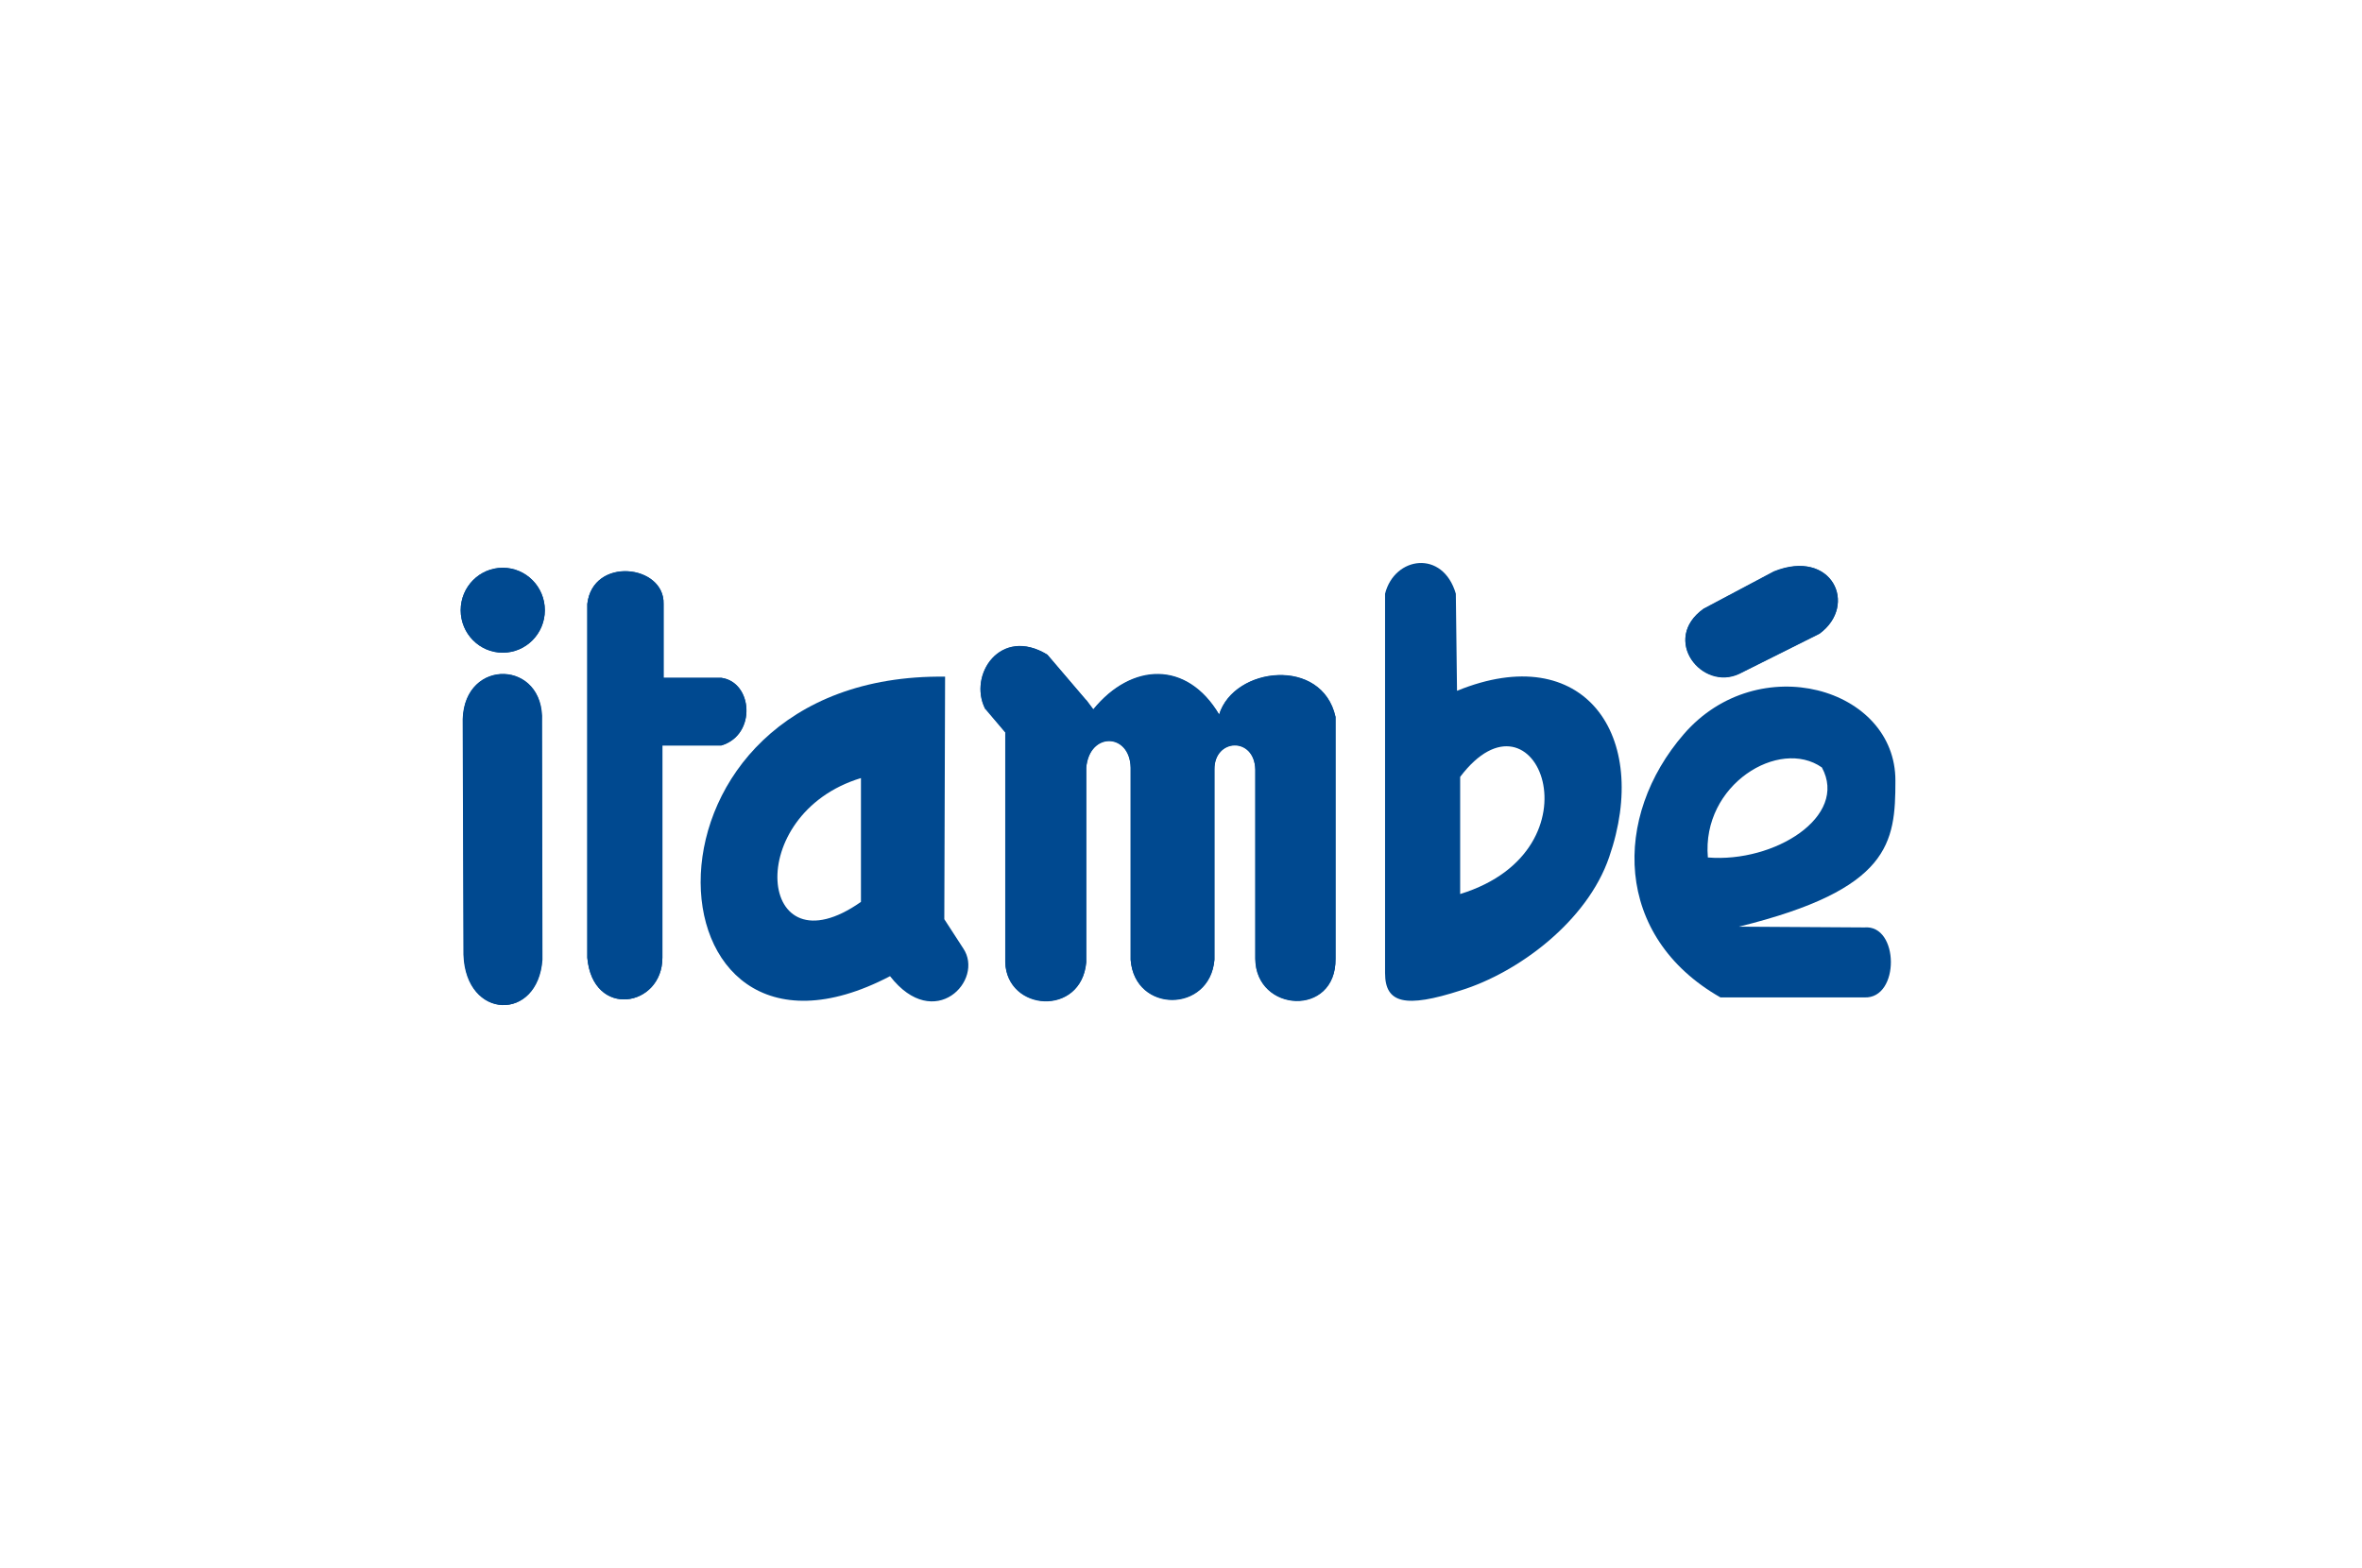
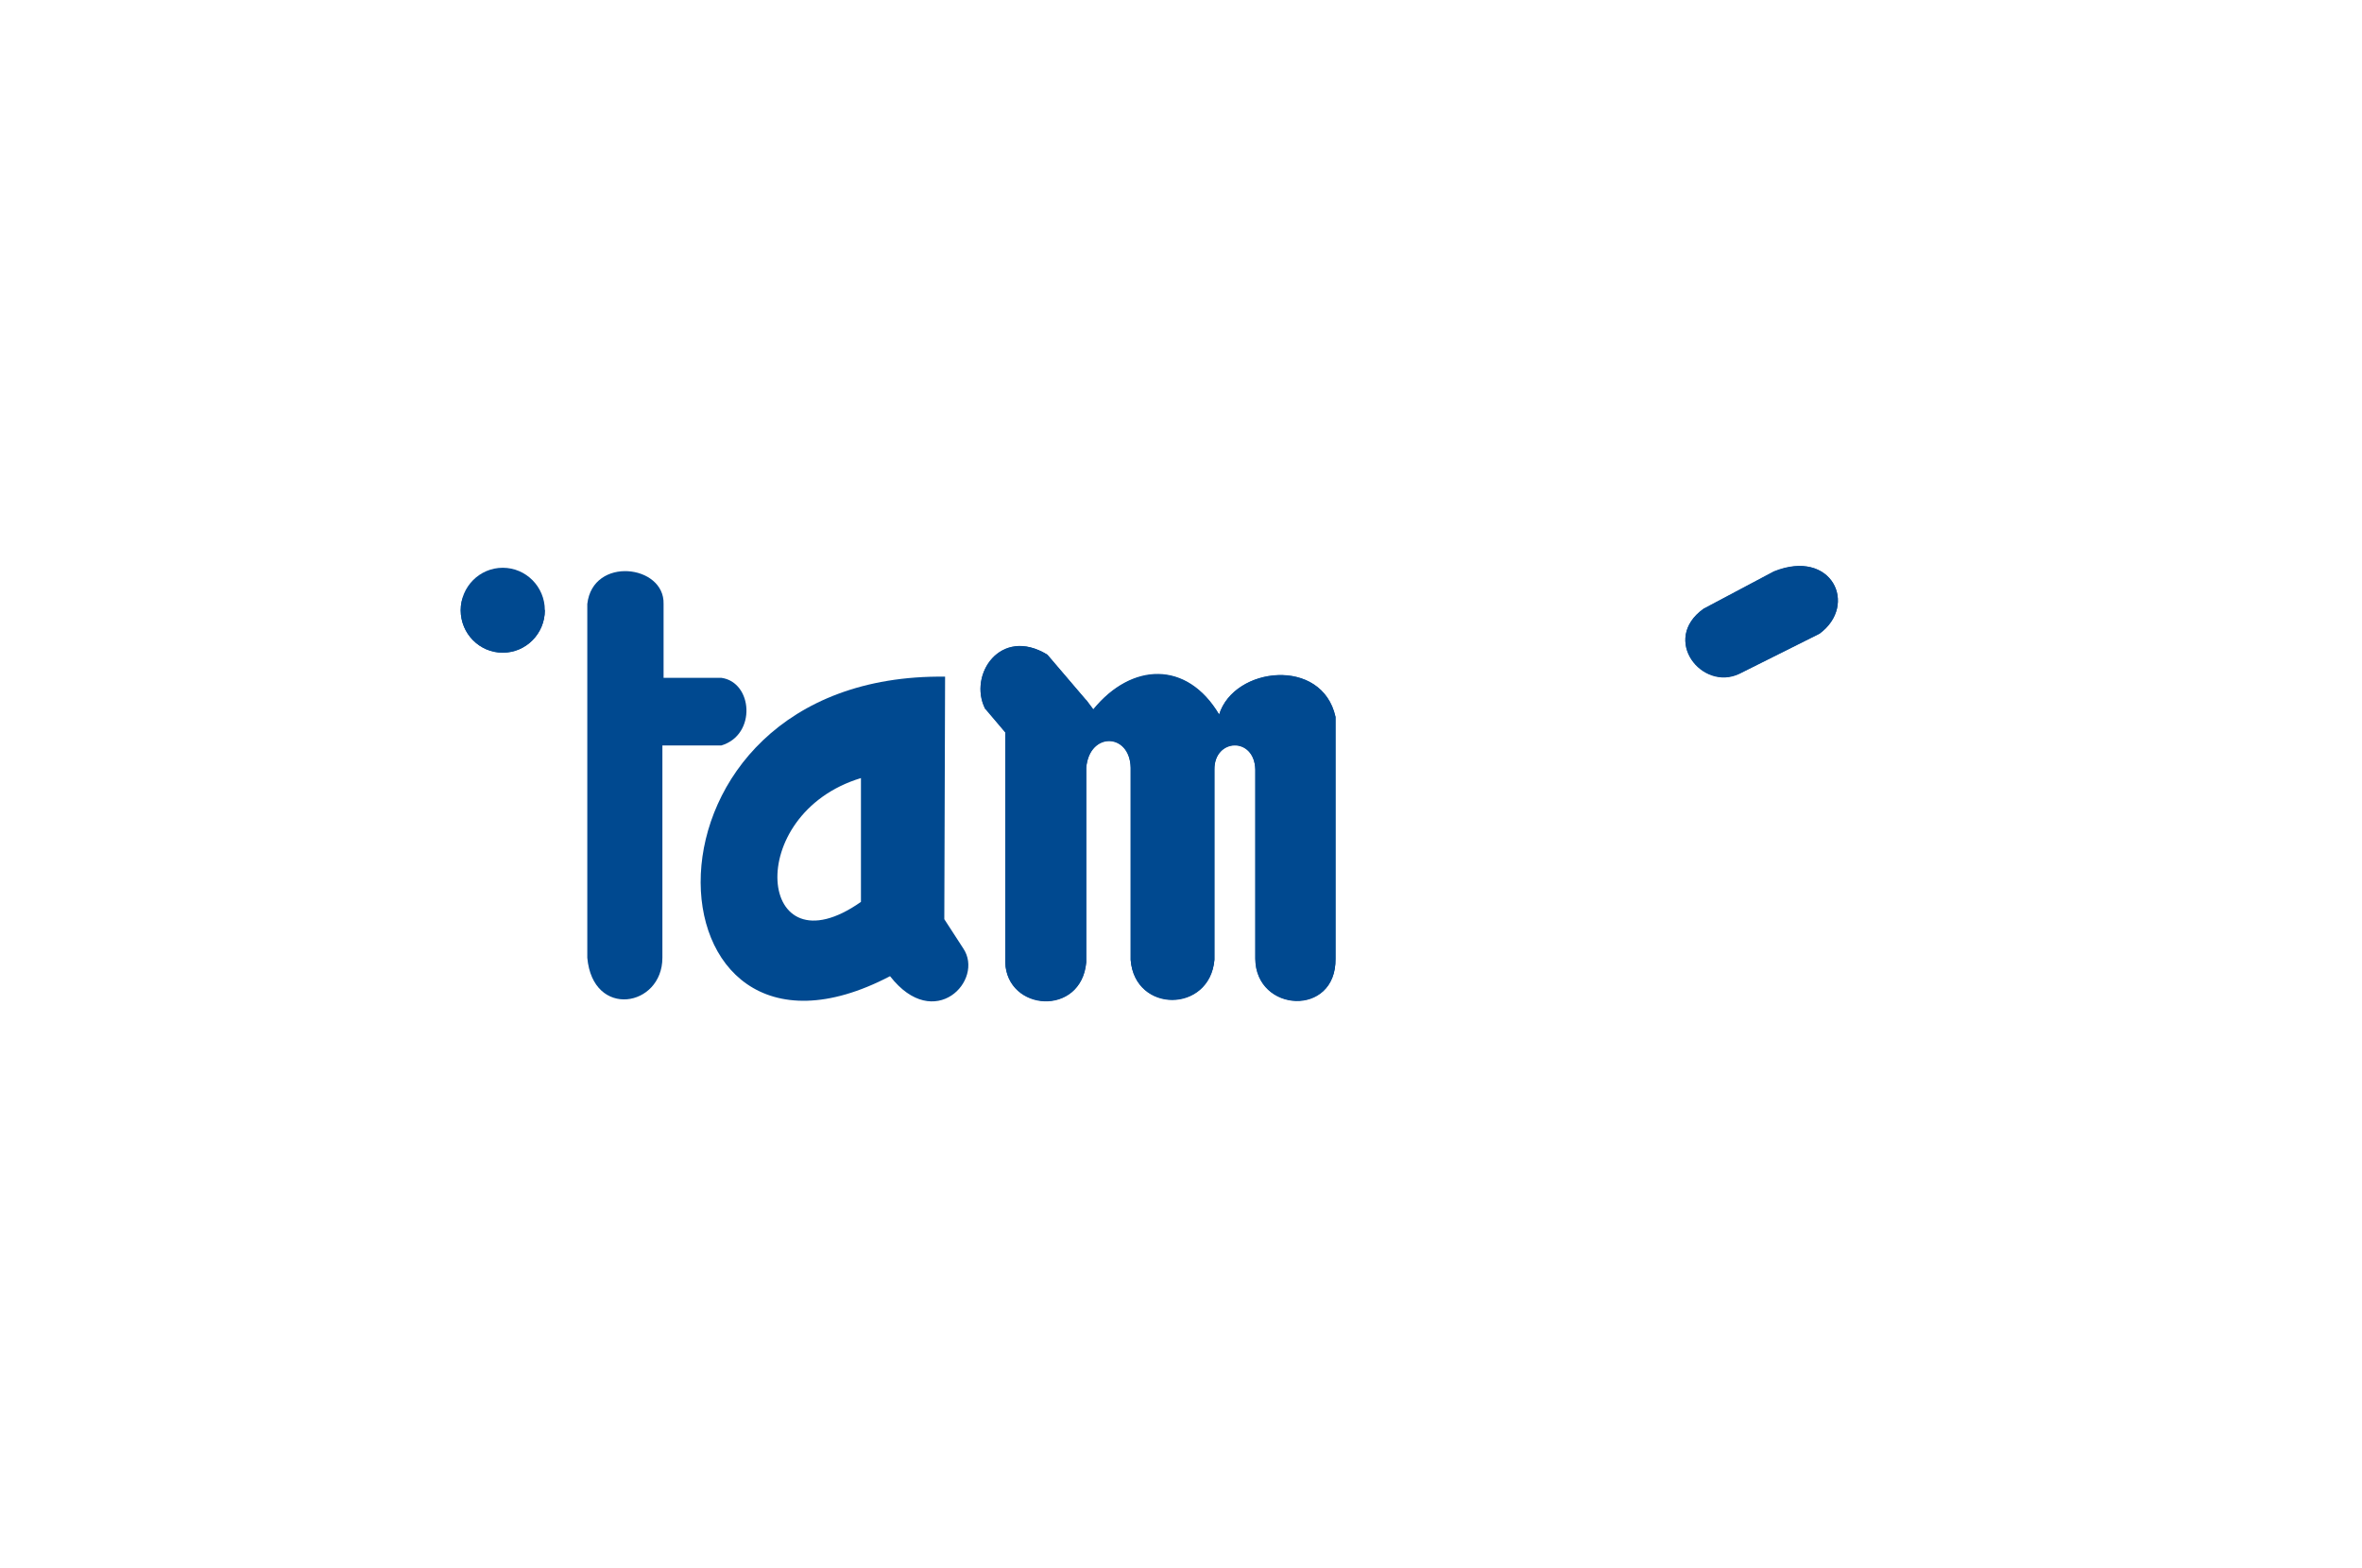
<svg xmlns="http://www.w3.org/2000/svg" width="381" height="253" viewBox="0 0 381 253" fill="none">
-   <path d="M271.616 118.432C260.074 131.75 260.264 151.094 277.515 160.924H300.727C306.498 161.178 306.371 149.128 300.727 149.635L280.495 149.509C304.913 143.483 305.737 136 305.737 125.979C305.801 110.948 283.603 104.606 271.616 118.432ZM275.485 138.346C274.47 126.55 287.028 119.003 293.877 123.823C298.19 131.75 286.203 139.234 275.485 138.346Z" fill="#004990" />
-   <path d="M74.691 115.959L74.818 154.011C75.199 164.603 86.805 164.857 87.503 154.836L87.439 116.402C87.883 106.445 74.945 106.065 74.691 115.959Z" fill="#004990" />
-   <path d="M81.098 105.304C84.846 105.304 87.884 102.237 87.884 98.454C87.884 94.671 84.846 91.605 81.098 91.605C77.35 91.605 74.311 94.671 74.311 98.454C74.311 102.237 77.35 105.304 81.098 105.304Z" fill="#004990" />
-   <path d="M94.733 154.519C95.621 164.413 106.847 162.51 106.847 154.519V120.271H116.36C122.068 118.559 121.434 110.06 116.36 109.363H107.037V97.439C107.227 91.097 95.621 89.765 94.733 97.439V154.519Z" fill="#004990" />
+   <path d="M81.098 105.304C84.846 105.304 87.884 102.237 87.884 98.454C77.35 91.605 74.311 94.671 74.311 98.454C74.311 102.237 77.35 105.304 81.098 105.304Z" fill="#004990" />
  <path d="M158.916 114.373C156.125 108.855 161.389 100.991 168.936 105.621L175.215 112.977" fill="#004990" />
  <path d="M175.215 112.914L176.357 114.436C182.509 106.889 191.451 106.509 196.652 115.261C199.062 107.523 213.268 105.938 215.425 115.641V154.646C215.552 164.095 202.55 163.334 202.487 154.646V124.14C202.36 118.749 195.827 119.066 195.891 124.14V154.836C195.13 163.398 183.016 163.461 182.382 154.836V123.823C182.255 118.178 175.723 117.988 175.215 123.823V155.216C174.454 164.032 162.404 163.144 162.151 155.216V118.115L158.916 114.246" fill="#004990" />
  <path d="M286.14 92.239C295.526 88.433 299.776 97.63 293.497 102.259L280.559 108.728C274.534 111.582 267.875 103.211 274.788 98.264L286.14 92.239Z" fill="#004990" />
-   <path d="M87.44 154.836L87.377 116.402C87.884 106.509 74.946 106.065 74.629 116.022L74.756 154.075C75.136 164.603 86.742 164.857 87.44 154.836Z" fill="#004990" />
  <path d="M81.098 105.304C84.846 105.304 87.884 102.237 87.884 98.454C87.884 94.671 84.846 91.605 81.098 91.605C77.35 91.605 74.311 94.671 74.311 98.454C74.311 102.237 77.35 105.304 81.098 105.304Z" fill="#004990" />
  <path d="M94.733 97.439V154.519C95.621 164.413 106.847 162.51 106.847 154.519V120.271H116.36C122.068 118.559 121.434 110.06 116.36 109.363H107.037V97.439C107.227 91.097 95.621 89.702 94.733 97.439Z" fill="#004990" />
  <path d="M162.15 118.178V155.28C162.404 163.208 174.39 164.096 175.215 155.28V123.886C175.722 118.052 182.255 118.242 182.382 123.886V154.9C183.079 163.525 195.129 163.461 195.89 154.9V124.203C195.827 119.13 202.359 118.813 202.486 124.203V154.709C202.55 163.398 215.551 164.159 215.424 154.709V115.705C213.268 105.938 198.998 107.587 196.651 115.324C191.514 106.636 182.508 106.953 176.356 114.5L175.215 112.978L168.936 105.621C161.389 101.055 156.125 108.919 158.916 114.373L162.15 118.178Z" fill="#004990" />
  <path d="M280.559 108.665L293.497 102.196C299.775 97.63 295.463 88.433 286.14 92.175L274.787 98.201C267.874 103.147 274.597 111.519 280.559 108.665Z" fill="#004990" />
  <path d="M155.364 152.997L152.32 148.303L152.447 109.172C99.617 108.538 103.168 178.619 143.568 157.5C150.734 166.696 158.852 158.134 155.364 152.997ZM138.875 145.513C122.195 157.246 119.658 131.37 138.875 125.535V145.513Z" fill="#004990" />
-   <path d="M235.022 111.455L234.832 95.79C232.739 88.624 224.938 89.765 223.416 95.79V156.992C223.416 161.876 226.651 162.7 235.656 159.783C244.853 156.929 256.015 148.684 259.566 138.283C266.352 118.686 255.507 103.084 235.022 111.455ZM235.53 144.244V125.345C247.707 109.236 258.805 137.078 235.53 144.244Z" fill="#004990" />
</svg>